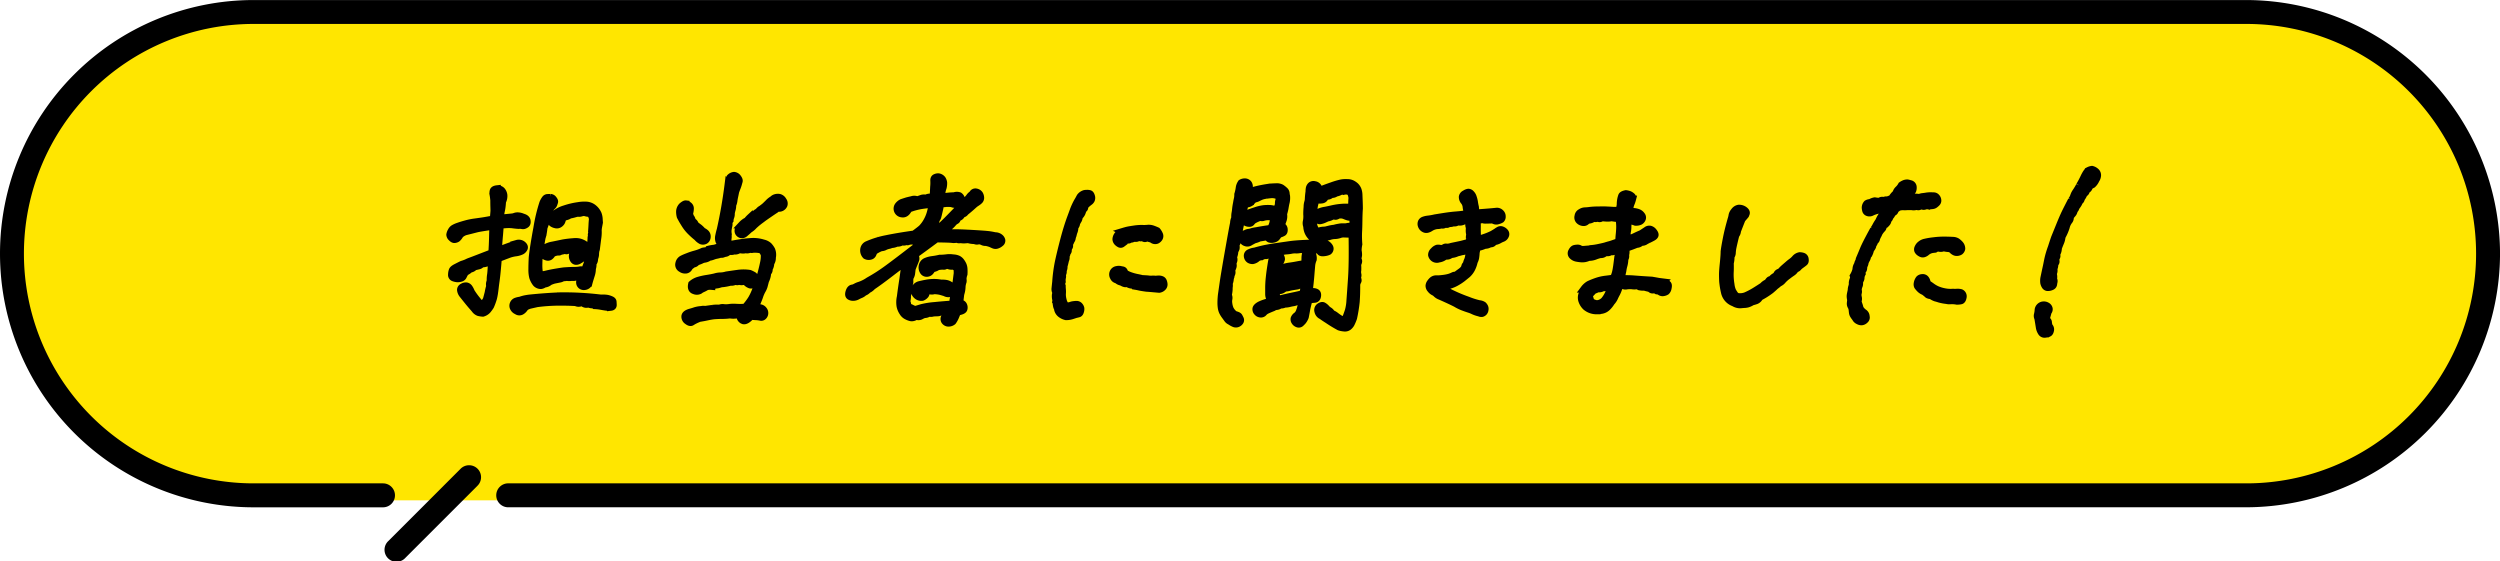
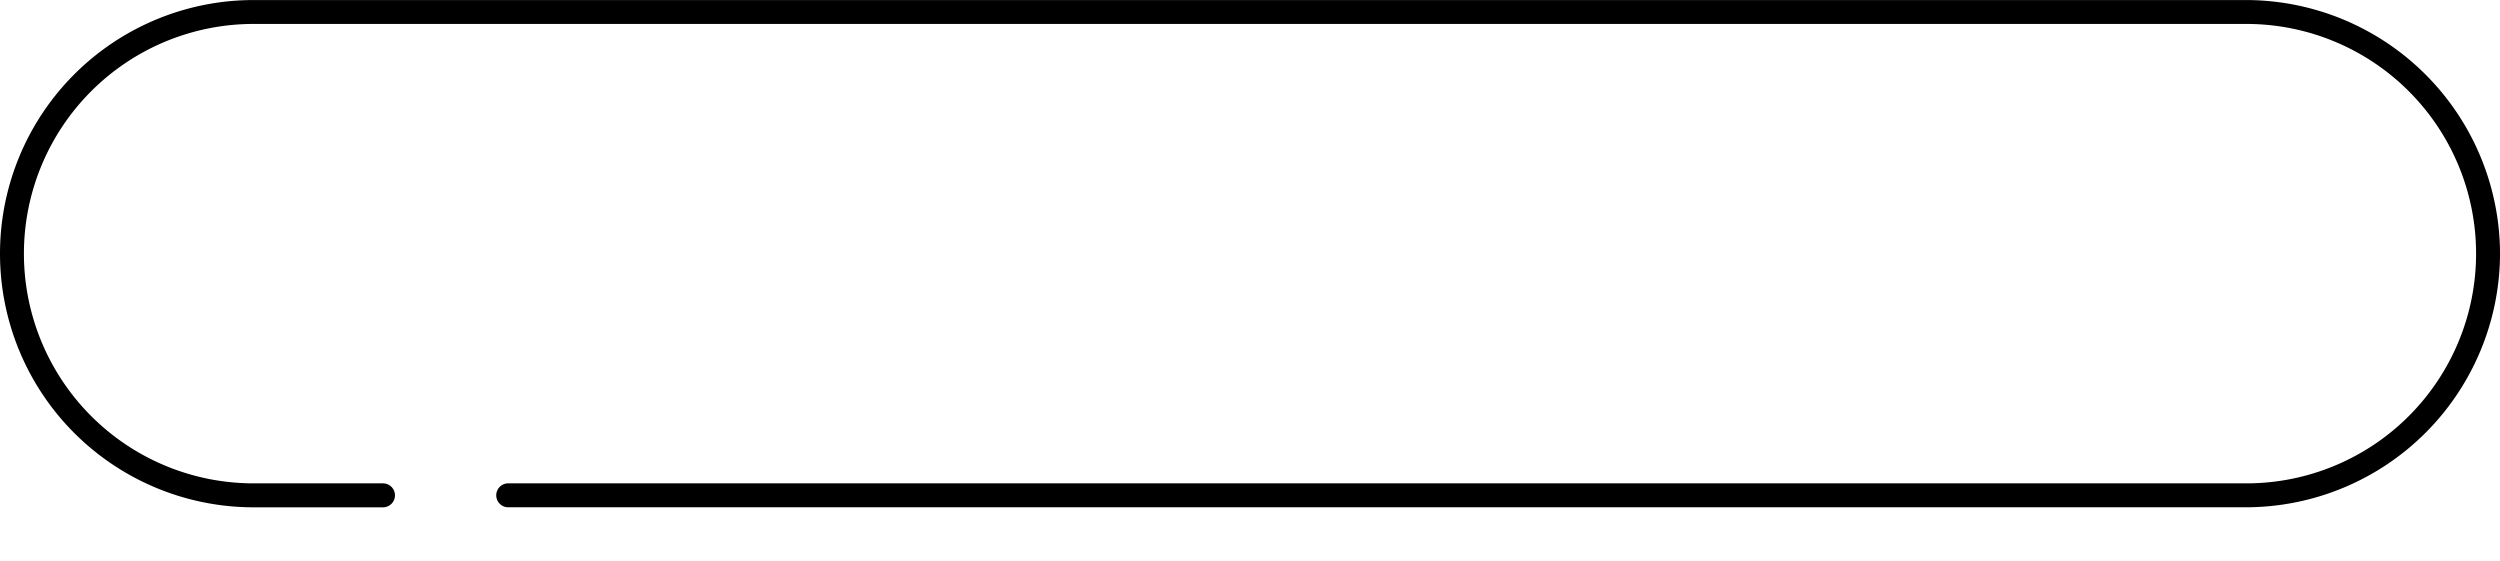
<svg xmlns="http://www.w3.org/2000/svg" width="333.896" height="74.978" viewBox="0 0 333.896 74.978">
  <g transform="translate(-790 -7000)">
-     <path d="M40.788,52.919h0A32.373,32.373,0,0,0,73.066,85.2H339.211a32.278,32.278,0,0,0,0-64.556H73.065A32.372,32.372,0,0,0,40.788,52.919Z" transform="translate(750.512 6981.62)" fill="#ffe600" />
    <g transform="translate(790 7000)">
      <path d="M353.9,38.286a33.968,33.968,0,0,1-33.876,33.875H87.975a1.6,1.6,0,1,1,0-3.194H320.021a30.68,30.68,0,0,0,0-61.36H53.875a30.68,30.68,0,0,0,0,61.36H71.152a1.6,1.6,0,0,1,0,3.2H53.876a33.875,33.875,0,1,1,0-67.751H320.021A33.968,33.968,0,0,1,353.9,38.286Z" transform="translate(-20 -4.41)" />
-       <path d="M635.116,143.771a1.6,1.6,0,0,1,0,2.261l-9.645,9.646a1.6,1.6,0,1,1-2.26-2.261l9.645-9.646A1.6,1.6,0,0,1,635.116,143.771Z" transform="translate(-571.335 -81.167)" />
    </g>
-     <path d="M-92.14-13.406a2.292,2.292,0,0,1,.129.574q.012.223.035.551-.094.492-.117.609a4.144,4.144,0,0,0-.047.422,4.945,4.945,0,0,1-.035.914q-.059.422-.2,1.547a2.66,2.66,0,0,0-.117.668,1.341,1.341,0,0,1-.059.422,1.923,1.923,0,0,0-.082.422.693.693,0,0,1-.211.434,1.464,1.464,0,0,1-.07.7,2.657,2.657,0,0,1-.117.8q-.117.375-.2.645t-.141.492a.54.54,0,0,1-.258.34.762.762,0,0,1-.434.105.526.526,0,0,1-.4-.223.544.544,0,0,1-.023-.562,2.051,2.051,0,0,0,.3-.445,2.085,2.085,0,0,0-.445,0A.857.857,0,0,1-94.941-5a.57.57,0,0,0-.281,0,.724.724,0,0,1-.258.023,1.767,1.767,0,0,0-.34.012,1.626,1.626,0,0,1-.469-.023,2.813,2.813,0,0,1-.4.047.654.654,0,0,0-.281.082,1.071,1.071,0,0,1-.328.105l-.7.141a4.377,4.377,0,0,0-.633.234,1.055,1.055,0,0,1-.68.281.956.956,0,0,1-.457.2.884.884,0,0,1-.621-.27,2.625,2.625,0,0,1-.434-.82,4.091,4.091,0,0,1-.105-1.055q0-.68.047-1.594.164-1.477.621-3.926a21.954,21.954,0,0,1,.785-3.293,2.312,2.312,0,0,1,.34-.6.4.4,0,0,1,.293-.129q.164,0,.352-.012a.471.471,0,0,1,.375.211q.188.223.152.352t-.094.293a.686.686,0,0,1-.211.293,1.348,1.348,0,0,0-.293.387q-.023.328-.117.4a.347.347,0,0,0-.105.27,1.29,1.29,0,0,1-.152.48,2.419,2.419,0,0,0-.164.469,3.159,3.159,0,0,1-.105.375q-.059.164-.176.469-.023.281-.082.633a5.435,5.435,0,0,1-.176.727q-.094.516-.258,1.559a12.309,12.309,0,0,0-.164,1.9,6.645,6.645,0,0,0,.047,1.055,1.611,1.611,0,0,0,.258.5l.633-.117q.563-.141,1.16-.246t1.254-.2q1.008-.07,1.289-.059a5.58,5.58,0,0,0,.844-.059.625.625,0,0,1,.316-.012.668.668,0,0,0,.387-.059q.141-.352.281-.715a6.383,6.383,0,0,0,.27-1.008q.129-.645.2-1.336t.082-.914a1.939,1.939,0,0,1,.105-.5.356.356,0,0,1-.035-.316.487.487,0,0,0,.012-.316q.047-.633.059-.937t.059-.75a1.981,1.981,0,0,0-.176-.527.779.779,0,0,0-.316-.246,1.591,1.591,0,0,1-.586-.117,1.894,1.894,0,0,0-.5.082.778.778,0,0,1-.41.012q-.234.047-.469.117a5.818,5.818,0,0,1-.633.141,1.272,1.272,0,0,1-.445.211,1.02,1.02,0,0,0-.363.152.436.436,0,0,0-.187.281,1.02,1.02,0,0,1-.117.316.851.851,0,0,1-.281.27.588.588,0,0,1-.48.059,1.183,1.183,0,0,1-.434-.187q-.152-.117-.117-.469a.848.848,0,0,1,.316-.586,3.639,3.639,0,0,1,1.441-.809,9.99,9.99,0,0,1,1.816-.434,4.856,4.856,0,0,1,1.055-.07,1.656,1.656,0,0,1,.938.34A2.108,2.108,0,0,1-92.14-13.406ZM-95.07-1.617q-1.031-.07-2.414-.059a23.125,23.125,0,0,0-2.813.2l-.926.211a2.293,2.293,0,0,0-.48.188,1,1,0,0,0-.3.293,1.208,1.208,0,0,1-.352.328.533.533,0,0,1-.609-.035.827.827,0,0,1-.422-.375.6.6,0,0,1-.035-.527.6.6,0,0,1,.387-.363,2.4,2.4,0,0,1,.516-.117,4.978,4.978,0,0,1,.492-.152q.234-.059.727-.129,2.3-.234,4.184-.3a40.129,40.129,0,0,1,5.379.3,3.6,3.6,0,0,1,.844.035,2.6,2.6,0,0,1,.492.164q.234.105.246.258t.023.41q.012.258-.293.293a2.092,2.092,0,0,1-.586-.012q-.352-.047-.715-.117a6.083,6.083,0,0,0-.855-.094.515.515,0,0,0-.34-.105.94.94,0,0,1-.434-.105,1.692,1.692,0,0,1-.41.035.634.634,0,0,1-.316-.129.479.479,0,0,0-.434-.035A.724.724,0,0,1-95.07-1.617Zm1.43-6.516a2.4,2.4,0,0,1-.41.469,7.865,7.865,0,0,1-.668.445q-.422.211-.633-.07a.833.833,0,0,1-.164-.633q.023-.375.656-.633-.281-.187-.41-.129a1.724,1.724,0,0,1-.574.059q-.281-.047-.363.035a.2.2,0,0,1-.234.023.27.27,0,0,0-.246,0,1.264,1.264,0,0,1-.469.082.253.253,0,0,1-.281.105,1.93,1.93,0,0,0-.82.246,1.1,1.1,0,0,1-.27.34.424.424,0,0,1-.387.105,1.034,1.034,0,0,1-.4-.187.573.573,0,0,1-.234-.41.553.553,0,0,1,.141-.434,2.77,2.77,0,0,1,1.23-.516q.809-.164,1.348-.281a12.478,12.478,0,0,1,1.336-.164,3.216,3.216,0,0,1,.4-.023,2.161,2.161,0,0,1,.4.035,1.9,1.9,0,0,1,.422.141,2,2,0,0,1,.375.211,1.238,1.238,0,0,1,.27.293.732.732,0,0,1,.141.363A1.221,1.221,0,0,1-93.64-8.133Zm-18.07-3a.872.872,0,0,1,.328-.363,3.357,3.357,0,0,1,.609-.27q.4-.141.973-.3a8.987,8.987,0,0,1,1.277-.258q.7-.094,1.137-.164t1.3-.234q.094-1.008.094-1.137t-.012-.527q-.012-.4-.012-.891-.047-.469-.094-.727a1.1,1.1,0,0,1,.012-.48q.059-.223.48-.27a.778.778,0,0,1,.609.211,1.132,1.132,0,0,1,.27.586,1.547,1.547,0,0,1-.176.867q-.023.375-.059.668a5.381,5.381,0,0,1-.094.551,4.427,4.427,0,0,0-.082.457q-.023.2-.047.574.844-.07,1.523-.141a1.468,1.468,0,0,0,.445-.094,1,1,0,0,1,.434-.059,1.727,1.727,0,0,1,.6.152q.516.141.563.48t-.129.457a.924.924,0,0,1-.281.141.649.649,0,0,1-.27-.012,1.446,1.446,0,0,0-.422-.012q-.375-.023-.891-.094a5.772,5.772,0,0,0-.633-.012q-.3.012-.961.082-.023.4-.094,1.266-.117,1.313-.164,2.18.867-.352,1.277-.5t1.277-.457a.787.787,0,0,1,.715.152q.293.246.188.469a.791.791,0,0,1-.328.352,2.5,2.5,0,0,1-.762.223,4.4,4.4,0,0,0-1.09.281q-.621.234-1.277.492-.07.844-.141,1.605t-.152,1.348q-.082.586-.117.9t-.094.727a7.346,7.346,0,0,1-.141.738,8.434,8.434,0,0,1-.387,1.055,5.364,5.364,0,0,1-.375.516,1.34,1.34,0,0,1-.633.4,3.274,3.274,0,0,1-.539-.082,1.081,1.081,0,0,1-.516-.41l-.457-.527q-.152-.176-.316-.375t-.891-1.113a1.212,1.212,0,0,1-.223-.562.419.419,0,0,1,.27-.387.761.761,0,0,1,.48-.117.536.536,0,0,1,.34.223,2.411,2.411,0,0,1,.281.539,10.675,10.675,0,0,0,.68.961q.3.375.7.844a3.351,3.351,0,0,0,.527-.5,1.3,1.3,0,0,0,.223-.469l.188-.715a6.293,6.293,0,0,1,.211-.891.875.875,0,0,1,0-.492.979.979,0,0,0,.059-.375,4.042,4.042,0,0,1,.059-.668q.07-.5.117-1.91-.3.141-.562.281a1.972,1.972,0,0,1-.82.164.547.547,0,0,1-.316.246q-.2.059-.645.152a.807.807,0,0,1-.4.27.588.588,0,0,0-.316.164,2.046,2.046,0,0,1-.48.293q-.211.375-.293.551a.48.48,0,0,1-.328.246,1.3,1.3,0,0,1-.434.059,1.924,1.924,0,0,1-.469-.105.382.382,0,0,1-.27-.422,1.672,1.672,0,0,1,.094-.539q.082-.211.574-.445.4-.211.7-.352a4.868,4.868,0,0,0,.668-.246,3.2,3.2,0,0,1,.41-.176q.445-.164,1.2-.457t1.734-.668q.07-1.055.094-2t.047-1.605q-1.711.234-2.273.375-.633.164-1.242.316a1.865,1.865,0,0,0-.937.5,1.457,1.457,0,0,1-.375.48.842.842,0,0,1-.316.105q-.176.023-.4-.211a.585.585,0,0,1-.211-.4A1.31,1.31,0,0,1-111.71-11.133Zm41.822,3.141q-.234-.633-.621-.7a4.226,4.226,0,0,0-.926-.047.541.541,0,0,1-.293.012.337.337,0,0,0-.258.035.66.66,0,0,1-.434,0,1,1,0,0,1-.492.047,1.082,1.082,0,0,0-.492.023.689.689,0,0,1-.562.094.712.712,0,0,1-.469.07.843.843,0,0,0-.41.141A.491.491,0,0,1-75.1-8.2a1.508,1.508,0,0,0-.328.094.514.514,0,0,1-.34.023,3.351,3.351,0,0,1-.516.141,2.819,2.819,0,0,0-.492.141,2.118,2.118,0,0,1-.48.129.335.335,0,0,0-.246.129,1.309,1.309,0,0,1-.422.129,1.5,1.5,0,0,0-.492.176q-.164.07-.562.211a.518.518,0,0,1-.34.246.512.512,0,0,0-.316.176,1.061,1.061,0,0,0-.375.375.518.518,0,0,1-.352.258.855.855,0,0,1-.645-.164A.566.566,0,0,1-81.3-6.8a.829.829,0,0,1,.445-.6,6.151,6.151,0,0,1,.68-.293,8.616,8.616,0,0,1,1.043-.352,5.906,5.906,0,0,0,1.02-.375,2.609,2.609,0,0,1,.422-.059.4.4,0,0,0,.328-.2,4.868,4.868,0,0,1,.82-.141A8.67,8.67,0,0,1-75.056-9.2q1.113-.223,2.027-.363a14.811,14.811,0,0,1,1.477-.152,4.334,4.334,0,0,1,1.477.2,1.568,1.568,0,0,1,.727.363,2.65,2.65,0,0,1,.387.539,1.665,1.665,0,0,1,.082,1A1.141,1.141,0,0,1-69.009-7,.362.362,0,0,0-69.1-6.7a1.34,1.34,0,0,1-.223.609.428.428,0,0,1-.187.492,2.082,2.082,0,0,1-.082.586,3.079,3.079,0,0,1-.2.516q-.07.281-.164.633a2.29,2.29,0,0,1-.258.609,4.635,4.635,0,0,0-.375.879A12.292,12.292,0,0,1-71.2-.961q.281.047.586.094a.67.67,0,0,1,.574.27.615.615,0,0,1,.141.516.565.565,0,0,1-.211.352.36.36,0,0,1-.316.059,4.48,4.48,0,0,0-.539-.07q-.117,0-.75-.047-.656.727-1.043.574a.658.658,0,0,1-.387-.691,1.24,1.24,0,0,0-.6-.047,2.54,2.54,0,0,1-.762-.023,8.151,8.151,0,0,1-1.055.07q-.516,0-1.1.047-.4.047-.879.152t-1.066.2q-.352.141-.586.258A4.513,4.513,0,0,0-79.627,1q-.2.129-.551-.141a.671.671,0,0,1-.316-.609q.035-.34.691-.527.352-.094.656-.2a3.729,3.729,0,0,1,.867-.152.827.827,0,0,1,.34-.023.963.963,0,0,0,.363-.023q.539-.07.738-.105A5.055,5.055,0,0,1-76.1-.82a.7.7,0,0,0,.34-.035.975.975,0,0,1,.445-.023A3.047,3.047,0,0,0-74.576-.9a4.247,4.247,0,0,1,.891-.023,9.256,9.256,0,0,0,1.219-.012,8.487,8.487,0,0,0,.844-1.113A7.157,7.157,0,0,0-71.154-3q.211-.516.375-1.031a22.325,22.325,0,0,0,.773-2.777A4.522,4.522,0,0,0-69.888-7.992Zm-7.148,4.2a1.644,1.644,0,0,0-.633.07,3.274,3.274,0,0,1-.48.258,1.918,1.918,0,0,0-.422.246.808.808,0,0,1-.691.012q-.492-.141-.328-.844a2.37,2.37,0,0,1,.938-.5,8.867,8.867,0,0,1,1.078-.234q.539-.082,1.055-.2a2.636,2.636,0,0,1,.762-.129,2.9,2.9,0,0,0,.785-.129q.773-.117,1.547-.223a5.4,5.4,0,0,1,1.547.012,3.913,3.913,0,0,1,.516.258.627.627,0,0,1,.234.48.543.543,0,0,1-.117.5A2.651,2.651,0,0,1-71.541-4a.374.374,0,0,1-.352-.012,1.115,1.115,0,0,1-.387-.27.548.548,0,0,0-.469-.152,1.008,1.008,0,0,1-.586-.047.3.3,0,0,1-.281.059.688.688,0,0,0-.375.035,1.086,1.086,0,0,1-.469.047,6.544,6.544,0,0,1-.961.188,1.834,1.834,0,0,0-.492.094,1.834,1.834,0,0,1-.492.094Q-76.662-3.891-77.037-3.8Zm3.258-12.609q-.07.352-.141.68a5.423,5.423,0,0,0-.094.551,1.992,1.992,0,0,1-.164.551,1.886,1.886,0,0,1-.059.551,4.569,4.569,0,0,0-.129.551,1.114,1.114,0,0,1-.059.469,1.462,1.462,0,0,0-.105.469.653.653,0,0,0-.141.41.862.862,0,0,1-.023.34q-.047.188-.094.516a2.272,2.272,0,0,0,.023.609,1.36,1.36,0,0,0-.012.3.852.852,0,0,1-.035.3,1.034,1.034,0,0,1-.035.41.327.327,0,0,1-.223.246.991.991,0,0,1-.469-.023.541.541,0,0,1-.41-.34,1.254,1.254,0,0,1-.023-.691q.082-.422.2-.82.656-2.906,1.055-6.094a3.99,3.99,0,0,1,.234-.867.879.879,0,0,1,.516-.258.683.683,0,0,1,.492.3q.211.281.164.445t-.105.375a4.311,4.311,0,0,1-.152.445Q-73.662-16.734-73.779-16.406Zm1.992,3.445a3.741,3.741,0,0,1,.4-.234.757.757,0,0,0,.281-.223.64.64,0,0,1,.234-.2.808.808,0,0,0,.258-.211,1.144,1.144,0,0,1,.328-.258q.352-.258.48-.375t.457-.445a2.438,2.438,0,0,1,.563-.445.777.777,0,0,1,.4-.234,1,1,0,0,1,.5-.012.8.8,0,0,1,.457.4.591.591,0,0,1,.105.563.694.694,0,0,1-.3.328.646.646,0,0,1-.387.082.29.29,0,0,0-.27.07,1.416,1.416,0,0,1-.316.234q-.727.492-1.43.984-.211.164-.5.375a10.061,10.061,0,0,0-.809.68,2.335,2.335,0,0,1-.445.4,1.72,1.72,0,0,0-.3.234q-.117.117-.4.352a.678.678,0,0,1-.328.2.45.45,0,0,1-.316-.047.511.511,0,0,1-.223-.223.508.508,0,0,1-.035-.328.691.691,0,0,1,.141-.316q.105-.129.34-.387a2.364,2.364,0,0,1,.527-.422.593.593,0,0,0,.246-.187A3.667,3.667,0,0,1-71.787-12.961Zm-6.4,1.828a1.545,1.545,0,0,1,.41.258.592.592,0,0,1,.188.34.706.706,0,0,1-.047.4.457.457,0,0,1-.281.27.582.582,0,0,1-.4,0,1.711,1.711,0,0,1-.551-.445,10.072,10.072,0,0,1-.879-.785,5.118,5.118,0,0,1-.715-.879q-.281-.445-.375-.609t-.281-.516a2.357,2.357,0,0,1-.082-.691,1.085,1.085,0,0,1,.293-.668q.352-.3.5-.281a.87.87,0,0,1,.352.164.5.5,0,0,1,.223.375,2.174,2.174,0,0,1-.117.727l.105.352a.591.591,0,0,0,.129.223,1.125,1.125,0,0,1,.164.48.512.512,0,0,1,.328.27.8.8,0,0,0,.27.328q.2.152.3.223A3.671,3.671,0,0,1-78.185-11.133ZM-48.105-.117a1.04,1.04,0,0,1-.445.094,2.721,2.721,0,0,0-.5.223.693.693,0,0,1-.6-.012.942.942,0,0,1-.621.223,2.045,2.045,0,0,1-.6-.211,1.247,1.247,0,0,1-.539-.5,2.251,2.251,0,0,1-.352-.844,3.311,3.311,0,0,1,.047-1.219q.141-1.125.328-2.32.141-1.008.328-2.367-1.031.75-1.969,1.477-1.617,1.242-2.461,1.8a1.781,1.781,0,0,1-.457.375.628.628,0,0,0-.246.176,1.125,1.125,0,0,1-.422.246,1.335,1.335,0,0,1-.445.3,3.893,3.893,0,0,0-.445.211,1.19,1.19,0,0,1-.48.141.867.867,0,0,1-.5-.105q-.234-.129-.082-.6t.48-.469a1.975,1.975,0,0,0,.41-.176,2.455,2.455,0,0,1,.48-.2A4.881,4.881,0,0,0-55.957-4.5a22.463,22.463,0,0,0,2.191-1.383q1.16-.82,5.309-4.031l-.258-.047a1.733,1.733,0,0,1-.574.293,1.451,1.451,0,0,1-.809-.2,2.419,2.419,0,0,1-.516.047q-.141.117-.234.059a.2.2,0,0,0-.223.023.606.606,0,0,1-.457-.012.948.948,0,0,1-.7.188,1.832,1.832,0,0,1-.375.141,1.541,1.541,0,0,1-.375.047.925.925,0,0,1-.316.117,2.7,2.7,0,0,0-.5.164.983.983,0,0,1-.516.141,4.024,4.024,0,0,0-.434.188q-.129.07-.5.281a4.205,4.205,0,0,0-.211.434.455.455,0,0,1-.34.246.767.767,0,0,1-.551-.07.979.979,0,0,1-.258-.855.787.787,0,0,1,.516-.6,11.646,11.646,0,0,1,2.484-.762q1.523-.316,3.7-.621.7-.516,1-.773a4.294,4.294,0,0,0,.715-.961,4.956,4.956,0,0,0,.434-1.008,7.607,7.607,0,0,0,.27-1.289q-.7.047-1.465.164a8.655,8.655,0,0,0-1.7.469q-.352.727-.855.645a.669.669,0,0,1-.609-.445A.662.662,0,0,1-52-14.555a1.367,1.367,0,0,1,.445-.363q.164-.059.68-.223.258-.07.68-.164a.908.908,0,0,1,.539-.023.342.342,0,0,0,.293.012q.176-.059.5-.176a1.047,1.047,0,0,1,.539,0,1.054,1.054,0,0,1,.539-.152,1.663,1.663,0,0,0,.445-.035q.047-.82.07-1.336a5.484,5.484,0,0,0,.023-.844q-.023-.3.164-.4a.879.879,0,0,1,.4-.094.777.777,0,0,1,.527.316A1.114,1.114,0,0,1-46-17.6a2.309,2.309,0,0,1-.07.656,3.186,3.186,0,0,0-.187,1.242,4.913,4.913,0,0,0,.715-.047,9.858,9.858,0,0,1,1-.07.961.961,0,0,1,.656-.012.694.694,0,0,1,.258.363.385.385,0,0,1-.105.445.815.815,0,0,1-.363.223q-.164.035-.328.059a.9.9,0,0,1-.445-.094,5.023,5.023,0,0,0-.785-.023q-.129.023-.762.07a5.4,5.4,0,0,1-.141.8q-.164.727-.234.961A.7.7,0,0,1-47-12.7a2.162,2.162,0,0,1-.082.445.327.327,0,0,1-.246.234q-.07.352-.176.4a.337.337,0,0,0-.164.211,1.761,1.761,0,0,1-.434.516,1.335,1.335,0,0,0,.539.094q1.008-.75,1.441-1.148t1.488-1.488q1.055-1.09,1.488-1.535t.621-.68a1.156,1.156,0,0,1,.422-.4.391.391,0,0,1,.48-.27.666.666,0,0,1,.434.281.935.935,0,0,1,.129.434.489.489,0,0,1-.164.4,2.113,2.113,0,0,1-.352.27,2.552,2.552,0,0,0-.363.27q-.562.516-1.148.984a.445.445,0,0,1-.258.211.484.484,0,0,0-.258.188.663.663,0,0,1-.34.3.354.354,0,0,0-.246.234.237.237,0,0,1-.164.211,1.307,1.307,0,0,0-.375.316,3.1,3.1,0,0,1-.352.363,9.578,9.578,0,0,1-1.242.984q.68.023,1.395,0t1.887.035q1.172.059,2.016.117t1.172.105q.328.047.75.141a.949.949,0,0,1,.586.176.684.684,0,0,1,.281.375.373.373,0,0,1-.152.375,1.3,1.3,0,0,1-.434.258.593.593,0,0,1-.434,0q-.2-.082-.387-.176a3.893,3.893,0,0,0-.68-.187.814.814,0,0,1-.457-.094,1.169,1.169,0,0,0-.551-.117.533.533,0,0,1-.363.012,1.012,1.012,0,0,0-.363-.059,2.83,2.83,0,0,1-.633-.117q-.234.023-.457.035a2.173,2.173,0,0,1-.4-.012,1.153,1.153,0,0,0-.328,0,.428.428,0,0,1-.316-.094,1.4,1.4,0,0,1-.633.047q-.352-.047-2.109-.07-.492.375-2.484,1.828a7.071,7.071,0,0,0-.68.516q.328.023.375.176a.554.554,0,0,1-.035.363q-.082.211-.176.445-.141.328-.281.727-.047.492-.082.68a1.316,1.316,0,0,1-.176.422,1.757,1.757,0,0,0-.047.527.719.719,0,0,1-.07.387,1.134,1.134,0,0,0-.047.422,1.135,1.135,0,0,1-.141.516,1.347,1.347,0,0,1-.023.445,1.12,1.12,0,0,0-.035.352,2.513,2.513,0,0,1-.105.633.546.546,0,0,1,.129.363.467.467,0,0,0,.129.34,1.692,1.692,0,0,1,.457.176,1.684,1.684,0,0,0,.48.176q.328-.094.82-.246a10.425,10.425,0,0,1,1.758-.281q1.266-.129,2.438-.2A5.12,5.12,0,0,1-44.5-2.719q.07-.422.117-.867.07-.352.258-1.9,0-.281-.012-.5a.358.358,0,0,0-.176-.316l-.375-.211a.9.9,0,0,1-.5,0,1.68,1.68,0,0,0-.48-.094A.355.355,0,0,1-46-6.48a2.834,2.834,0,0,0-.8.082,1.407,1.407,0,0,1-.7.258,2.078,2.078,0,0,1-.258.387.617.617,0,0,1-.445.223.5.5,0,0,1-.469-.246.9.9,0,0,1-.129-.668.809.809,0,0,1,.434-.609,3.146,3.146,0,0,1,.9-.246,8.8,8.8,0,0,0,.973-.176,7.368,7.368,0,0,0,.914-.059,2.908,2.908,0,0,1,.867.012,1.711,1.711,0,0,1,.656.141,1.124,1.124,0,0,1,.41.363,2.287,2.287,0,0,1,.258.445,1.619,1.619,0,0,1,.105.48,5.228,5.228,0,0,1,0,.7,2.034,2.034,0,0,0-.129.7.757.757,0,0,1,.012.3,2.554,2.554,0,0,0-.141.7,3.007,3.007,0,0,1-.105.727,2.44,2.44,0,0,0-.105.539l-.117.961a.459.459,0,0,1,.527.223.67.67,0,0,1,.047.516q-.082.246-.832.363-.141.3-.258.609a3.367,3.367,0,0,1-.375.68.873.873,0,0,1-.668.188.614.614,0,0,1-.387-.258.467.467,0,0,1-.035-.422,1.486,1.486,0,0,1,.316-.492,1.885,1.885,0,0,0,.3-.375q-.3,0-.469.012t-.633.035a.962.962,0,0,1-.41.129q-.2.012-.363.012a1.751,1.751,0,0,0-.375.047.619.619,0,0,1-.34,0A.315.315,0,0,0-48.105-.117Zm.844-3.094a.815.815,0,0,1-.387.047q-.2-.023-.422-.035a.562.562,0,0,0-.41.152q.211.234.047.434a.982.982,0,0,1-.4.293.871.871,0,0,1-.68-.2.957.957,0,0,1-.352-.668.915.915,0,0,1,.633-.75q.469-.117.973-.211a5.437,5.437,0,0,1,1-.094,4.888,4.888,0,0,1,.961.094,2.709,2.709,0,0,1,.727.047,1.446,1.446,0,0,1,.527.258A.8.8,0,0,1-44.8-3.3q-.023.445-.4.48a.8.8,0,0,1-.562-.105q-.445-.141-.691-.2A4.764,4.764,0,0,0-47.262-3.211Zm17.541-4.055q-.07.3-.105.445t-.105.375a.842.842,0,0,1-.117.563.615.615,0,0,1-.035.422.262.262,0,0,0-.047.234.634.634,0,0,1-.012.316,1.818,1.818,0,0,0-.023.527.761.761,0,0,0,0,.586,4.27,4.27,0,0,0,.023.469,3.328,3.328,0,0,1,0,.563,2.889,2.889,0,0,0,.105.867,1.571,1.571,0,0,0,.434.8,1.953,1.953,0,0,0,.773-.141,3.128,3.128,0,0,1,.6-.07.468.468,0,0,1,.387.176.724.724,0,0,1,.164.316,1,1,0,0,1-.047.4q-.07.258-.223.3t-.387.094q-.211.07-.539.176a2.449,2.449,0,0,1-.75.105,1.762,1.762,0,0,1-.645-.293,1.119,1.119,0,0,1-.434-.6.583.583,0,0,0-.07-.258,1.26,1.26,0,0,1-.105-.363q-.035-.223-.082-.5a.743.743,0,0,0-.023-.328,1.827,1.827,0,0,1-.023-.562A.5.5,0,0,0-31-3.059a.806.806,0,0,1-.059-.422q.023-.246.094-.9a19.852,19.852,0,0,1,.34-2.566q.223-1.043.551-2.332t.586-2.133q.258-.844.516-1.535t.4-1.09a9.183,9.183,0,0,1,.48-1.02q.129-.2.363-.645a1.145,1.145,0,0,1,.609-.422,2.689,2.689,0,0,1,.328-.023,1.3,1.3,0,0,1,.293.035q.152.035.234.316a.649.649,0,0,1,0,.457.689.689,0,0,1-.234.281,4.569,4.569,0,0,0-.434.363q-.258.281-.234.41t-.187.246q-.117.352-.164.469a1.184,1.184,0,0,1-.164.27,1.181,1.181,0,0,1-.211.223.962.962,0,0,1-.105.445,4.078,4.078,0,0,0-.246.445.7.7,0,0,1-.234.492,1.473,1.473,0,0,1-.07.551,3.308,3.308,0,0,0-.164.551,1.8,1.8,0,0,0-.117.4.57.57,0,0,1-.117.281q-.094.211-.176.375a.548.548,0,0,0-.059.328.26.26,0,0,1-.094.258,1.3,1.3,0,0,0-.082.422q.012.117-.176.3a.493.493,0,0,1-.141.4A.711.711,0,0,1-29.721-7.266ZM-21.8-5.531a3.431,3.431,0,0,0,.8.387,6.122,6.122,0,0,0,.809.223q.363.07.738.164.633.023.891.059a1.661,1.661,0,0,0,.434.012,1.783,1.783,0,0,1,.48.023,2.535,2.535,0,0,1,.492-.035.966.966,0,0,1,.3.07.4.4,0,0,1,.211.234,1.191,1.191,0,0,1,.082.375.518.518,0,0,1-.164.387.782.782,0,0,1-.457.234l-.926-.082q-.387-.035-.762-.059-.68-.094-.926-.152t-.527-.105a1.517,1.517,0,0,0-.539-.164.927.927,0,0,1-.422-.129.41.41,0,0,0-.34-.059q-.176.047-.6-.211a.963.963,0,0,1-.562-.281A.588.588,0,0,1-23.264-5a.656.656,0,0,1-.035-.621.6.6,0,0,1,.445-.34,1.139,1.139,0,0,1,.445-.023q.141.035.34.07T-21.8-5.531Zm-.211-5.531q.469-.141.7-.187t.785-.129a7.093,7.093,0,0,1,1.043-.082,4.541,4.541,0,0,0,.727-.012,1.6,1.6,0,0,1,.68.07q.3.105.609.246a1.921,1.921,0,0,1,.3.492.47.47,0,0,1-.023.434.773.773,0,0,1-.328.3.57.57,0,0,1-.539-.082.727.727,0,0,0-.27-.117,3.116,3.116,0,0,1-.48-.164q-.234.188-.4.094a.826.826,0,0,0-.469-.07q-.3-.07-.41.023t-.527.023a.479.479,0,0,1-.445.117q-.164.188-.3.117t-.352.141a1.2,1.2,0,0,1-.2.2q-.105.082-.246.188a.275.275,0,0,1-.316.012,1.132,1.132,0,0,1-.3-.234.631.631,0,0,1-.152-.375,1.024,1.024,0,0,1,.3-.645A1.605,1.605,0,0,1-22.01-11.062ZM2.8-1.969Q2.538-.984,2.48-.633T2.3.328a2.289,2.289,0,0,1-.293.527,3.525,3.525,0,0,1-.293.3.367.367,0,0,1-.4.07A.675.675,0,0,1,.956.938.492.492,0,0,1,.874.551.828.828,0,0,1,1.191.164,1.3,1.3,0,0,0,1.6-.469a3.694,3.694,0,0,0,.188-.645q.047-.27.094-.762a2.985,2.985,0,0,0-.738.152,1.8,1.8,0,0,1-.457.129q-.281.047-.5.105a2.228,2.228,0,0,1-.457.07.647.647,0,0,0-.316.07.846.846,0,0,1-.434.035.855.855,0,0,1-.469.211.991.991,0,0,0-.469.164q-.469.188-.8.34a1.332,1.332,0,0,0-.48.34.444.444,0,0,1-.41.164.621.621,0,0,1-.434-.234.533.533,0,0,1-.141-.434q.035-.223.48-.48.3-.141.563-.234t1.031-.3a1.408,1.408,0,0,1-.375-.937v-.867q0-.258.023-.68t.141-1.383q.141-.984.246-1.559t.316-.645a1.028,1.028,0,0,1,.469-.035.475.475,0,0,1,.352.176.558.558,0,0,1,.094.316,1.112,1.112,0,0,1-.3.551,2.827,2.827,0,0,0-.117.41,4.125,4.125,0,0,0-.07.5q.422-.187.809-.316a4.459,4.459,0,0,1,.844-.187Q.734-6.492,1.284-6.6T2.3-6.75l.023-.727A2.386,2.386,0,0,1,2.374-8a.367.367,0,0,1,.2-.27.614.614,0,0,1,.34-.047.467.467,0,0,1,.316.188,1.454,1.454,0,0,1,.129.773,2.686,2.686,0,0,0-.2.762q-.035.363-.117,1.383T2.8-2.953q.3-.047.516-.07a.85.85,0,0,1,.445.082q.234.105.176.48t-.363.4Q3.241-2.039,2.8-1.969ZM-1.61-3.3q.023.445.047.68a1.3,1.3,0,0,0,.328.609q.445-.094.715-.164T.593-2.426Q1.437-2.6,2-2.742a3.631,3.631,0,0,0,.164-.691,4.077,4.077,0,0,0,0-.621,3.7,3.7,0,0,0-.891.211q-.445.07-.715.117a4.358,4.358,0,0,0-.434.094,1.628,1.628,0,0,1-.34.059.749.749,0,0,0-.375.152,1.171,1.171,0,0,1-.387.188A1.455,1.455,0,0,1-1.61-3.3Zm3.867-1.57a5.93,5.93,0,0,1-.023-.891q-.352.023-.7.059T.722-5.59q-.457.082-1.09.246a1.27,1.27,0,0,1-.551.3,1.81,1.81,0,0,1-.621-.094q-.047.445-.117,1.078.445-.141,1.465-.41a9.973,9.973,0,0,1,1.57-.316Q1.929-4.828,2.257-4.875Zm.328-3.8Q2.234-8.7,1.624-8.7a2.115,2.115,0,0,1-.586.047A2.312,2.312,0,0,0,.429-8.6,4.691,4.691,0,0,1-.2-8.52a2.591,2.591,0,0,0-.586.105,1.935,1.935,0,0,1-.609.152q-.352.035-.785.105a1.032,1.032,0,0,0-.527.176.287.287,0,0,1-.27.082,1.1,1.1,0,0,0-.551.164,1.1,1.1,0,0,0-.563.188,1.2,1.2,0,0,1-.6.316.739.739,0,0,1-.422-.105.585.585,0,0,1-.258-.422.41.41,0,0,1,.258-.469A2.063,2.063,0,0,1-4.4-8.437q.656-.187,1.242-.316t1.617-.281L.3-9.3q.809-.117,2.59-.187.422-.023,1.066-.035a4.859,4.859,0,0,1,.937.047.914.914,0,0,1,.48.246q.281.281.234.5a.432.432,0,0,1-.187.3,1.7,1.7,0,0,1-.539.141q-.4.059-.516-.07t-.281-.293q-.844-.023-1.043-.035A3.1,3.1,0,0,0,2.585-8.672ZM9.241-4.945q.164.375.094.48a1.794,1.794,0,0,0-.164.434q0,.539-.012,1.1T9.1-1.7A19.133,19.133,0,0,1,8.749.469a6.609,6.609,0,0,1-.328.773,1.375,1.375,0,0,1-.328.387.771.771,0,0,1-.586.141,2.574,2.574,0,0,1-.633-.129A17.08,17.08,0,0,1,5.327.7Q4.812.375,4.53.164a.81.81,0,0,1-.48-.6.521.521,0,0,1,.211-.6q.293-.187.457-.105a1.543,1.543,0,0,1,.375.293,1.542,1.542,0,0,0,.41.352.956.956,0,0,1,.34.375A2.09,2.09,0,0,1,6.405.2a5.6,5.6,0,0,0,.633.434q.422.141.551.047A.976.976,0,0,0,7.847.258q.129-.328.27-.762a6.3,6.3,0,0,0,.211-1.348q.07-.914.211-2.977t.07-6q-.8.047-1.137.047a1.458,1.458,0,0,0-.562.094,2.18,2.18,0,0,1-.691.117,2.618,2.618,0,0,0-.668.129,2.043,2.043,0,0,1-.621.105.564.564,0,0,1-.352.375,1.544,1.544,0,0,1-.586.082.853.853,0,0,1-.574-.246q-.246-.234-.4-.41a2.046,2.046,0,0,1-.293-.48,2.105,2.105,0,0,1-.164-.773,1.068,1.068,0,0,1-.07-.551,3.326,3.326,0,0,0,.07-.457,3.655,3.655,0,0,0,0-.586,8.786,8.786,0,0,1,.047-.961,2.136,2.136,0,0,1,.082-.621,1.736,1.736,0,0,0,.082-.5,8.916,8.916,0,0,1,.094-.937,2.45,2.45,0,0,1,.035-.445.707.707,0,0,1,.188-.352.5.5,0,0,1,.48-.105.617.617,0,0,1,.457.281,1.189,1.189,0,0,1,.152.5q.867-.352,1.723-.645a10.188,10.188,0,0,1,1.23-.363,3.172,3.172,0,0,1,.773-.047,1.418,1.418,0,0,1,.68.141,2.12,2.12,0,0,1,.434.3,1.486,1.486,0,0,1,.316.469,2.1,2.1,0,0,1,.129.621q.012.293.035.891t.023,1.02q-.047.633-.059,1.605t-.047,1.535a13.5,13.5,0,0,0,.035,1.617,4.345,4.345,0,0,0-.094.844,2.822,2.822,0,0,1,.059.6,2.021,2.021,0,0,1-.129.527.425.425,0,0,1,.141.3.7.7,0,0,1-.141.375,5.09,5.09,0,0,1,.023.82,1.384,1.384,0,0,0,.012.551A.476.476,0,0,1,9.241-4.945ZM3.429-11.93a1.744,1.744,0,0,0,.27.633.594.594,0,0,0,.434.211,1.821,1.821,0,0,1,.6-.141,1.993,1.993,0,0,0,.434-.047q.211-.047.422-.105a4.342,4.342,0,0,1,.633-.105,4.508,4.508,0,0,1,.621-.141,2.414,2.414,0,0,1,.621-.047,1.659,1.659,0,0,0,.527-.047,1.429,1.429,0,0,1,.715.047,5.879,5.879,0,0,0,.023-.879q-.023-.34-.047-.785a4.21,4.21,0,0,1-.352.293q-.117.082-.68-.152a1.436,1.436,0,0,0-.914-.094q-.281.164-.375.141a2.272,2.272,0,0,0-.422-.023,1.587,1.587,0,0,1-.68.258L4.8-12.7a2.5,2.5,0,0,1-.457.141q-.3.07-.422-.41t.176-.645a3.233,3.233,0,0,1,.949-.281q.469-.094,1.031-.223A8.886,8.886,0,0,1,7.554-14.3H8.1a1.022,1.022,0,0,1,.457.188q0-1.008.047-1.453a2.375,2.375,0,0,0-.152-.609.778.778,0,0,0-.34-.3,1.252,1.252,0,0,0-.68,0,.619.619,0,0,0-.34,0,2.567,2.567,0,0,0-.27.117,1.565,1.565,0,0,1-.422.117.731.731,0,0,1-.609.164.642.642,0,0,1-.375.234,1.429,1.429,0,0,0-.445.117.489.489,0,0,1-.375.387,2.082,2.082,0,0,1-.891-.035q-.117.563-.187.855a6.732,6.732,0,0,0-.105,1.078A13.859,13.859,0,0,0,3.429-11.93Zm-4.852-2.016a1.968,1.968,0,0,1,.211-.7,1.394,1.394,0,0,1,.07-.656.9.9,0,0,0-.047-.445.4.4,0,0,0-.3-.187,2.025,2.025,0,0,0-.633-.105q-.234.012-.75.082a2.758,2.758,0,0,0-.785.2q-.27.129-.434.211a1.189,1.189,0,0,1-.422.105l-.5.5a1.049,1.049,0,0,1-.691.152,5.623,5.623,0,0,0-.2.738q-.059.316-.281,1.277t-.375,1.758q-.152.8-.2,1.148a1.148,1.148,0,0,1-.211.563,1.172,1.172,0,0,1,.035.469,1.212,1.212,0,0,1-.176.352,1.993,1.993,0,0,1-.129.691.278.278,0,0,0-.012.281.575.575,0,0,1-.023.422.808.808,0,0,0-.059.422.6.6,0,0,1-.023.328,3.154,3.154,0,0,1-.117.3.491.491,0,0,0-.023.3A.52.52,0,0,1-7.54-5.4a1.145,1.145,0,0,0-.094.34,1.488,1.488,0,0,0-.094.422,1.612,1.612,0,0,1-.141.492,1.176,1.176,0,0,1,.023.387,2.249,2.249,0,0,0-.023.375,4.545,4.545,0,0,1-.117.809.71.71,0,0,1,.082.492,1.643,1.643,0,0,0-.012.609,2.678,2.678,0,0,0,.2.773,2.029,2.029,0,0,0,.621.727q.469.117.551.258T-6.38.6A.332.332,0,0,1-6.4.938.7.7,0,0,1-6.72,1.2a.58.58,0,0,1-.48-.023A2.875,2.875,0,0,1-7.7.891a.83.83,0,0,1-.34-.27q-.129-.176-.363-.5a2.827,2.827,0,0,1-.328-.562,2.073,2.073,0,0,1-.129-.5A4.544,4.544,0,0,1-8.9-1.535q0-.316.023-.645t.07-.645q.047-.316.2-1.395t.727-4.336q.574-3.258.668-3.633a1.493,1.493,0,0,1,.164-.68,2.473,2.473,0,0,1,.023-.621,5.577,5.577,0,0,0,.082-.574q.035-.352.129-.82.047-.3.105-.539a2.588,2.588,0,0,0,.059-.609,5.235,5.235,0,0,0,.188-.844,1.5,1.5,0,0,1,.258-.68.969.969,0,0,1,.516-.117.581.581,0,0,1,.4.211.668.668,0,0,1,.117.4,3.153,3.153,0,0,1-.211.844,6.7,6.7,0,0,1,1.242-.434q.633-.152,1.3-.258a7.808,7.808,0,0,1,1.207-.105,1.306,1.306,0,0,1,.762.129,3.431,3.431,0,0,1,.41.328.553.553,0,0,1,.2.363,2.321,2.321,0,0,0,.059.387A2.642,2.642,0,0,1-.251-15q-.07.258-.164.844-.07.328-.188.75a1.552,1.552,0,0,1-.035.738,7.3,7.3,0,0,1-.316.809A.526.526,0,0,1-.52-11.4q.035.34-.117.445a2.11,2.11,0,0,1-.574.223,4.947,4.947,0,0,1-.316.434.731.731,0,0,1-.434.211A.83.83,0,0,1-2.43-10.1a.6.6,0,0,1-.281-.328q-.328.07-1.1.188a2.822,2.822,0,0,1-.492.2,1.525,1.525,0,0,0-.316.117l-.41.223a.594.594,0,0,1-.609.082.6.6,0,0,1-.4-.422.875.875,0,0,1-.012-.469q.059-.176.41-.27a.951.951,0,0,1,.4-.152,1.91,1.91,0,0,0,.422-.094,3.588,3.588,0,0,1,.633-.129q.961-.187,1.875-.3a2.063,2.063,0,0,0,.34-.75,3.33,3.33,0,0,1,.246-.75,5.289,5.289,0,0,0-.867-.141,2.622,2.622,0,0,0-.668.094.491.491,0,0,1-.328.023.656.656,0,0,0-.434.094,3.149,3.149,0,0,0-.656.34,1.316,1.316,0,0,0-.2.223.306.306,0,0,1-.27.117.929.929,0,0,1-.375-.082.5.5,0,0,1-.27-.3.875.875,0,0,1-.047-.445.456.456,0,0,1,.246-.34q.492-.211,1.23-.445A5.681,5.681,0,0,1-3.2-14.1a5.956,5.956,0,0,1,.715-.023,2.233,2.233,0,0,1,.469.059Q-1.845-14.016-1.423-13.945Zm25.556,1.43a1.587,1.587,0,0,0-.7.035,1.071,1.071,0,0,1-.328.105,1.71,1.71,0,0,1-.469-.023.506.506,0,0,1-.516.117,1.108,1.108,0,0,1-.516.105.2.2,0,0,0-.211.059.2.2,0,0,1-.234.035.228.228,0,0,0-.258.047.392.392,0,0,1-.375.035,1.634,1.634,0,0,1-.562.094,2.162,2.162,0,0,0-.867.281q-.516.352-.832.188a.738.738,0,0,1-.4-.434.619.619,0,0,1,0-.445.508.508,0,0,1,.293-.258,2.512,2.512,0,0,1,.563-.129,7.4,7.4,0,0,0,.938-.164q1.43-.234,1.9-.293t.75-.082l.539-.047q.258-.023,1.172-.141l-.164-.844a1.48,1.48,0,0,0-.281-.82.851.851,0,0,1-.234-.621.549.549,0,0,1,.328-.387,1.027,1.027,0,0,1,.445-.187.473.473,0,0,1,.328.164,1.158,1.158,0,0,1,.3.516,3.388,3.388,0,0,1,.152.621q.035.27.129.668.047.516.07.8l1.242-.094q.914-.07,1.594-.141a.668.668,0,0,1,.469.2.6.6,0,0,1,.2.48.452.452,0,0,1-.129.363,1.452,1.452,0,0,1-.41.164.611.611,0,0,1-.445,0,.992.992,0,0,0-.363-.105q-.656.023-.855.023a.883.883,0,0,1-.34-.059.327.327,0,0,0-.293.023,1.28,1.28,0,0,1-.551.082,4.7,4.7,0,0,1,.059.891q-.012.469.035,1.734.563-.164.961-.3a8.218,8.218,0,0,0,1.078-.445q.445-.258.574-.352a3.188,3.188,0,0,1,.293-.187.443.443,0,0,1,.375-.023.9.9,0,0,1,.387.27.393.393,0,0,1,.059.457.641.641,0,0,1-.363.352,3.226,3.226,0,0,0-.469.223,1.494,1.494,0,0,1-.457.176.6.6,0,0,0-.34.2.381.381,0,0,1-.387.105,1.139,1.139,0,0,1-.7.211,4.154,4.154,0,0,1-1.125.328,1.572,1.572,0,0,1-.07.633,5.986,5.986,0,0,1-.07.727,1.718,1.718,0,0,1-.187.516,3.8,3.8,0,0,1-.281.844,2.643,2.643,0,0,1-.609.844q-.4.328-.68.551a6.16,6.16,0,0,1-.727.48,4.116,4.116,0,0,1-.82.375q-.375.117-1.2.3a5.263,5.263,0,0,0,1.406.926,19.784,19.784,0,0,0,2.063.855,10.213,10.213,0,0,0,1.547.492,1.1,1.1,0,0,1,.527.176.938.938,0,0,1,.176.246.568.568,0,0,1,.035.352.568.568,0,0,1-.141.316.535.535,0,0,1-.223.141.582.582,0,0,1-.352-.059A3.926,3.926,0,0,1,24.8-.492a4.085,4.085,0,0,0-.621-.246q-.4-.129-.844-.3a5.615,5.615,0,0,1-.867-.434q-.68-.352-2.109-.984a1.391,1.391,0,0,1-.492-.3,1.25,1.25,0,0,0-.375-.27,1.154,1.154,0,0,1-.4-.34.7.7,0,0,1-.2-.457.769.769,0,0,1,.152-.4,1.847,1.847,0,0,1,.3-.34.763.763,0,0,1,.445-.164,4.85,4.85,0,0,0,.867-.047,5.172,5.172,0,0,0,.938-.176,3.2,3.2,0,0,0,.5-.2.545.545,0,0,1,.387-.047,2.416,2.416,0,0,1,.3-.258l.375-.27a1.62,1.62,0,0,0,.352-.34.886.886,0,0,0,.164-.352q0-.094.211-.328a1.608,1.608,0,0,1,.129-.445,1.875,1.875,0,0,0,.141-.445q.059-.281.094-.5a2.863,2.863,0,0,0,.012-.6,3.725,3.725,0,0,1-.633.246,3.6,3.6,0,0,1-.422.082q-.328.094-.445.117a1.582,1.582,0,0,0-.3.105,2.019,2.019,0,0,1-.492.129.767.767,0,0,0-.352.129.743.743,0,0,1-.4.105.613.613,0,0,0-.41.141,1.469,1.469,0,0,1-.645.234.684.684,0,0,1-.656-.082.712.712,0,0,1-.27-.422.677.677,0,0,1,.258-.527,1.064,1.064,0,0,1,.48-.34.962.962,0,0,1,.469.059,1.3,1.3,0,0,0,.48-.152.333.333,0,0,1,.281-.047,1.741,1.741,0,0,0,.668-.105q.68-.141,1.336-.281.445-.117,1.125-.3-.023-.3-.047-.516a1.575,1.575,0,0,1,.047-.516,2.033,2.033,0,0,1-.07-.48q0-.2.023-.48a.631.631,0,0,1-.07-.422A.652.652,0,0,0,24.134-12.516ZM44.979-7.43a3.4,3.4,0,0,1-.117.867,4.749,4.749,0,0,0-.129.574,2.468,2.468,0,0,1-.059.328q-.047.2-.07.363a4.7,4.7,0,0,1-.141.563A14.118,14.118,0,0,1,46.35-4.7q1.02.082,2.262.152.539.094.914.164l.551.07a1.518,1.518,0,0,1,.375.105.715.715,0,0,1,.293.2q.094.117.012.469a.779.779,0,0,1-.211.445.941.941,0,0,1-.375.141.519.519,0,0,1-.422-.082.883.883,0,0,0-.457-.152q-.328-.187-.469-.129a.318.318,0,0,1-.316-.07.767.767,0,0,0-.328-.152,4.273,4.273,0,0,1-.527-.141,2.62,2.62,0,0,1-.68-.047.694.694,0,0,0-.457-.129,1.9,1.9,0,0,1-.551-.012,3.167,3.167,0,0,0-.727.023.6.6,0,0,1-.375-.023,1.084,1.084,0,0,0-.586.023,5.442,5.442,0,0,1-.375,1q-.164.293-.3.6a2.292,2.292,0,0,1-.4.586,3.631,3.631,0,0,1-.516.656,1.538,1.538,0,0,1-.4.293,1.515,1.515,0,0,1-.492.141q-.281.035-.527.047a2.331,2.331,0,0,1-.633-.082,2.183,2.183,0,0,1-.809-.422,1.993,1.993,0,0,1-.527-.832,1.279,1.279,0,0,1,.012-.82q.141-.387.281-.738a2.2,2.2,0,0,1,.656-.586,10.347,10.347,0,0,1,1.1-.434,5.87,5.87,0,0,1,1.137-.246q.6-.07,1.02-.141a3.994,3.994,0,0,0,.281-.738q.07-.293.094-.434t.059-.363q.035-.223.129-.973a4.794,4.794,0,0,0,.082-.6q.012-.223.035-.715a1.7,1.7,0,0,0-.68.188q-.094.094-.4.023a.515.515,0,0,1-.492.141.942.942,0,0,0-.41.152.656.656,0,0,1-.434.105,4.609,4.609,0,0,0-.762.234,2.109,2.109,0,0,1-.809.141,2.42,2.42,0,0,1-.551.176,2.047,2.047,0,0,1-.434.023,5.581,5.581,0,0,1-.609-.082,1.117,1.117,0,0,1-.586-.3.445.445,0,0,1-.07-.562q.164-.328.375-.375a1.889,1.889,0,0,1,.41-.047.5.5,0,0,1,.363.164,3.631,3.631,0,0,0,.586,0q.234-.023.422-.035a1.3,1.3,0,0,0,.328-.059A7.746,7.746,0,0,0,41.58-8.93q.68-.141.891-.211t.48-.141a4.71,4.71,0,0,0,.457-.141q.188-.07.82-.281.023-.562.059-.9t.059-.715a6.194,6.194,0,0,0,0-.762,6.928,6.928,0,0,0-.094-.785q-.352,0-.5-.012a4.845,4.845,0,0,1-.5-.082,2.249,2.249,0,0,1-.6.059q-.293-.012-.5-.035a.557.557,0,0,0-.363.07.323.323,0,0,1-.363-.047q-.328.117-.445.047a.211.211,0,0,0-.258.047,1,1,0,0,1-.445.176.775.775,0,0,0-.434.2.468.468,0,0,1-.387.129.86.86,0,0,1-.5-.211.563.563,0,0,1-.164-.6.6.6,0,0,1,.34-.492,1.064,1.064,0,0,1,.539-.187,5.367,5.367,0,0,0,.668-.059,8.377,8.377,0,0,1,1.09-.059q.7-.023,1.172,0t.832.047a4.5,4.5,0,0,0,.879-.047q.047-.3.117-.727a3.567,3.567,0,0,1,.059-.691,3.175,3.175,0,0,1,.129-.48q.07-.187.539-.281a2.023,2.023,0,0,1,.469.117,1.394,1.394,0,0,1,.316.211q.129.117.059.4a4.063,4.063,0,0,1-.211.609,2.631,2.631,0,0,0-.164.961q.3.047.656.094a1.962,1.962,0,0,1,.574.152.993.993,0,0,1,.387.34.432.432,0,0,1,.059.457.634.634,0,0,1-.3.316,1.319,1.319,0,0,1-.551.094,5.107,5.107,0,0,0-.984-.258,6.872,6.872,0,0,0-.082.961,2.886,2.886,0,0,1-.105.727,2.4,2.4,0,0,1-.094.938,5.11,5.11,0,0,0,1.137-.387q.5-.246.9-.41.258-.164.68-.445a.583.583,0,0,1,.492-.129.848.848,0,0,1,.445.328q.211.27.176.422t-.293.293q-.258.141-.586.3a3.286,3.286,0,0,0-.48.258.781.781,0,0,1-.48.07.733.733,0,0,1-.586.281q-.3.117-.539.211t-.844.3a1.733,1.733,0,0,0-.07.527,1,1,0,0,1-.07.41A.573.573,0,0,1,44.979-7.43ZM42.26-1.852a4.078,4.078,0,0,0,.539-.832q.164-.363.492-1.113a1.234,1.234,0,0,1-.562.047,1.13,1.13,0,0,1-.68.141.762.762,0,0,1-.469.152.436.436,0,0,0-.3.047,3.521,3.521,0,0,1-.445.176q-.281.3-.457.48t-.141.3a1.22,1.22,0,0,1,.035.316.833.833,0,0,0,.3.492,2.7,2.7,0,0,0,.539.223,1.189,1.189,0,0,0,.457-.023A1.62,1.62,0,0,0,42.26-1.852ZM67.793-6.117a1.171,1.171,0,0,1-.422.492q-.281.188-.586.422a4.479,4.479,0,0,0-.7.621,1.312,1.312,0,0,1-.516.387,2.876,2.876,0,0,1-.3.258,2.8,2.8,0,0,0-.293.246q-.105.105-.492.434a10.337,10.337,0,0,1-1.488.938.875.875,0,0,1-.445.445A5.431,5.431,0,0,1,62-1.711a2.488,2.488,0,0,1-.562.27,2.01,2.01,0,0,1-.434.07q-.223.012-.562.047a1.552,1.552,0,0,1-.855-.246,1.908,1.908,0,0,1-1.242-1.418,10.617,10.617,0,0,1-.234-1.441q-.023-.469-.023-.926T58.2-6.867q.105-1.055.105-1.523.047-.469.281-1.676t.656-2.66a3.252,3.252,0,0,0,.129-.551,1.19,1.19,0,0,1,.27-.492.9.9,0,0,1,.586-.387,1.155,1.155,0,0,1,.68.188q.375.258.281.492a1.3,1.3,0,0,1-.258.41,4.413,4.413,0,0,0-.3.363q-.164.4-.609,1.547a.88.88,0,0,1-.211.539q-.117.445-.258,1.055t-.176.844a4.784,4.784,0,0,0-.047.492.807.807,0,0,1-.176.469,2.787,2.787,0,0,1-.094.891q.023.75-.012,1.3a7.978,7.978,0,0,0,.105,1.535,3.266,3.266,0,0,0,.211.867,3.946,3.946,0,0,0,.328.527.757.757,0,0,0,.633.3,2.256,2.256,0,0,0,.82-.129,9.479,9.479,0,0,0,1.277-.668q.621-.387,1.043-.668a1.438,1.438,0,0,1,.609-.422q.258-.4.352-.387a.227.227,0,0,0,.188-.082l.2-.2a2.13,2.13,0,0,1,.48-.293.5.5,0,0,1,.293-.41.712.712,0,0,0,.316-.2,4.515,4.515,0,0,1,.387-.387q.2-.176.527-.457a5.858,5.858,0,0,1,.5-.4,2.85,2.85,0,0,0,.457-.422,1.046,1.046,0,0,1,.586-.352,1.436,1.436,0,0,1,.434.07.406.406,0,0,1,.27.363q.047.293-.07.4t-.539.41a2.005,2.005,0,0,0-.316.293A.48.48,0,0,1,67.793-6.117Zm7.486,5.063a.685.685,0,0,1-.117-.457q.023-.246.047-.434a2.244,2.244,0,0,1-.07-.457,1.679,1.679,0,0,1,.035-.328q.035-.176.105-.5a1.583,1.583,0,0,1,.082-.5,1.226,1.226,0,0,0,.059-.5,1.576,1.576,0,0,1,.117-.457.657.657,0,0,0,.023-.457A3.137,3.137,0,0,0,75.912-6a1.187,1.187,0,0,1,.234-.7.558.558,0,0,1,.164-.4.883.883,0,0,1,.07-.352q.234-.539.527-1.254t1.348-2.637a2.908,2.908,0,0,0,.3-.48,5.49,5.49,0,0,1,.4-.645,3.462,3.462,0,0,1,.445-.8,3.885,3.885,0,0,1,.539-.867l-1.09.176a3.809,3.809,0,0,0-.926.316.619.619,0,0,1-.457.012.387.387,0,0,1-.246-.234,2.033,2.033,0,0,1-.07-.387.794.794,0,0,1,.211-.539.823.823,0,0,1,.445-.117,1.536,1.536,0,0,1,.586-.234,4.94,4.94,0,0,0,.656.07.48.48,0,0,1,.41-.141.368.368,0,0,0,.293-.023.446.446,0,0,1,.352,0,1.176,1.176,0,0,1,.539-.187,2.464,2.464,0,0,1,.609-.75.969.969,0,0,1,.293-.516,2.157,2.157,0,0,0,.434-.562,1.77,1.77,0,0,1,.445-.234,1.189,1.189,0,0,1,.328-.047,3.231,3.231,0,0,1,.375.094.449.449,0,0,1,.363.41,1.084,1.084,0,0,1-.047.434.371.371,0,0,1-.176.2,2.192,2.192,0,0,0-.281.176,9.451,9.451,0,0,0-.773.727q.586,0,.926-.023a1.909,1.909,0,0,0,.574-.117,2.115,2.115,0,0,1,.586.047q.3-.094.422-.117.422-.047.6-.082a3.093,3.093,0,0,1,.551-.035q.3,0,.445.012a.462.462,0,0,1,.281.152.639.639,0,0,1,.176.363.411.411,0,0,1-.117.375,2.109,2.109,0,0,1-.27.234.64.64,0,0,1-.281.105q-.164.023-.516.047a.931.931,0,0,0-.492.023.453.453,0,0,1-.352,0,.529.529,0,0,0-.375.047A.362.362,0,0,1,84-14.484a1.181,1.181,0,0,1-.68.047q-.586,0-.715.012a3.656,3.656,0,0,1-.422,0,2,2,0,0,0-.668.105,2.3,2.3,0,0,1-.3.234.34.34,0,0,0-.152.234q-.035.164-.34.281a1.2,1.2,0,0,1-.352.539.432.432,0,0,1-.141.3.346.346,0,0,0-.129.258q-.012.164-.316.445-.3.117-.3.293a.422.422,0,0,1-.152.316,2.892,2.892,0,0,0-.41.563,1.718,1.718,0,0,1-.141.3,2.78,2.78,0,0,0-.187.422.389.389,0,0,1-.234.328,1.187,1.187,0,0,1-.2.445.205.205,0,0,0-.07.188q.012.117-.293.516a2.4,2.4,0,0,1-.234.656.5.5,0,0,0-.176.3.925.925,0,0,1-.105.3q-.07.117-.211.422a.922.922,0,0,1-.164.492q-.023.211-.035.352a.433.433,0,0,1-.117.258.571.571,0,0,0-.082.422,1.341,1.341,0,0,0-.152.527.549.549,0,0,1-.082.316,1,1,0,0,0-.117.4.688.688,0,0,1-.047.375,1.26,1.26,0,0,0-.105.363.692.692,0,0,0,0,.316.541.541,0,0,1-.023.3,1.253,1.253,0,0,0,.012.563.9.9,0,0,1-.047.563l.141.422a2.5,2.5,0,0,1,.105.352.925.925,0,0,0,.176.352,1.854,1.854,0,0,0,.375.363.637.637,0,0,1,.27.34,2.384,2.384,0,0,1,.047.316.433.433,0,0,1-.176.328.687.687,0,0,1-.387.2.72.72,0,0,1-.422-.094A.79.79,0,0,1,75.912.6,2.9,2.9,0,0,0,75.736.34,2.9,2.9,0,0,1,75.56.082a.828.828,0,0,1-.117-.328Q75.42-.422,75.4-.633A1.423,1.423,0,0,0,75.279-1.055ZM85.357-4.148q.3.188.621.422a4.034,4.034,0,0,0,.691.41,4.659,4.659,0,0,0,.961.3,4.2,4.2,0,0,0,1.219.082,2.685,2.685,0,0,0,.5,0,1.692,1.692,0,0,1,.527.047.507.507,0,0,1,.281.586q-.07.4-.281.445a2.418,2.418,0,0,1-.516.047,3.44,3.44,0,0,0-.844-.059,1.38,1.38,0,0,1-.516-.035,5.825,5.825,0,0,1-.984-.187q-.281-.094-.48-.141a2.291,2.291,0,0,1-.621-.328.843.843,0,0,1-.422-.094,6.119,6.119,0,0,0-.516-.422,1.508,1.508,0,0,1-.492-.3,3,3,0,0,1-.352-.4.564.564,0,0,1-.047-.328,1.3,1.3,0,0,1,.094-.352,1.212,1.212,0,0,1,.164-.281.578.578,0,0,1,.387-.152.454.454,0,0,1,.457.2A.917.917,0,0,1,85.357-4.148Zm.8-4.57a1.626,1.626,0,0,0-.867.375,1.02,1.02,0,0,1-.34.2.432.432,0,0,1-.328-.012,1.3,1.3,0,0,1-.27-.164.731.731,0,0,1-.187-.223.441.441,0,0,1,.035-.375,1.021,1.021,0,0,1,.316-.41,1.359,1.359,0,0,1,.551-.281,9.571,9.571,0,0,1,1.184-.2A10.877,10.877,0,0,1,87.771-9.9q.68.012,1.043.035a1.1,1.1,0,0,1,.551.152,2.331,2.331,0,0,1,.4.363.87.87,0,0,1,.211.563.59.59,0,0,1-.211.352.78.78,0,0,1-.352.117.6.6,0,0,1-.387-.082,1.094,1.094,0,0,1-.258-.2.691.691,0,0,0-.234-.164,1.053,1.053,0,0,0-.387-.082,2.57,2.57,0,0,1-.562-.105.85.85,0,0,1-.527.082.574.574,0,0,0-.363,0Zm19.6-8.484a11.676,11.676,0,0,0,.633-1.2q.352-.7.563-.8a1.331,1.331,0,0,1,.445-.141,1.192,1.192,0,0,1,.527.293.616.616,0,0,1,.188.48,1.093,1.093,0,0,1-.2.563,1.824,1.824,0,0,1-.445.633q-.141.07-.445.258a.527.527,0,0,1-.234.41.334.334,0,0,0-.2.258q-.012.152-.27.293a2.35,2.35,0,0,1-.375.656.424.424,0,0,1-.234.375,2.765,2.765,0,0,1-.152.34,3.95,3.95,0,0,1-.34.48.4.4,0,0,1-.105.258.569.569,0,0,0-.141.27.825.825,0,0,1-.176.328q-.117.129-.328.41a.651.651,0,0,1-.152.539,2.2,2.2,0,0,0-.387.832,6.414,6.414,0,0,1-.562,1.277,2.315,2.315,0,0,1-.187.762q-.164.387-.3.762a1.562,1.562,0,0,1-.035.328,1.38,1.38,0,0,1-.117.328.488.488,0,0,0-.047.328.289.289,0,0,1-.082.281,1.122,1.122,0,0,0-.035.457.306.306,0,0,1-.07.27.425.425,0,0,0-.094.293,1.178,1.178,0,0,1-.129.48.8.8,0,0,1-.012.5.4.4,0,0,0-.023.328,1.193,1.193,0,0,1-.012.551.45.45,0,0,1,.082.34,3.388,3.388,0,0,0-.059.34.379.379,0,0,1-.234.293,1.153,1.153,0,0,1-.469.117.4.4,0,0,1-.387-.2,1.187,1.187,0,0,1-.164-.41,2.233,2.233,0,0,1,.012-.6q.188-.891.293-1.371t.223-1.09a12.209,12.209,0,0,1,.492-1.664q.352-1.1.457-1.359t.586-1.441q.48-1.184.75-1.746t.879-1.734a1.932,1.932,0,0,0,.3-.562,2.21,2.21,0,0,1,.258-.527q.141-.2.281-.434A4.139,4.139,0,0,0,105.757-17.2ZM101.515-.352q-.094.375-.152.563a.879.879,0,0,0-.035.375.32.32,0,0,0,.117.246.279.279,0,0,1,.105.234,3.056,3.056,0,0,0,.105.527.521.521,0,0,1,.176.516q-.059.3-.211.375a1.828,1.828,0,0,1-.469.117.465.465,0,0,1-.492-.223,1.758,1.758,0,0,1-.246-.6q-.117-.75-.211-1.289A.655.655,0,0,1,100.155,0a3.675,3.675,0,0,0,.094-.656.732.732,0,0,1,.527-.562.79.79,0,0,1,.609.094.534.534,0,0,1,.27.375A.506.506,0,0,1,101.515-.352Z" transform="translate(962 7042)" stroke="#000" stroke-width="1" />
  </g>
</svg>